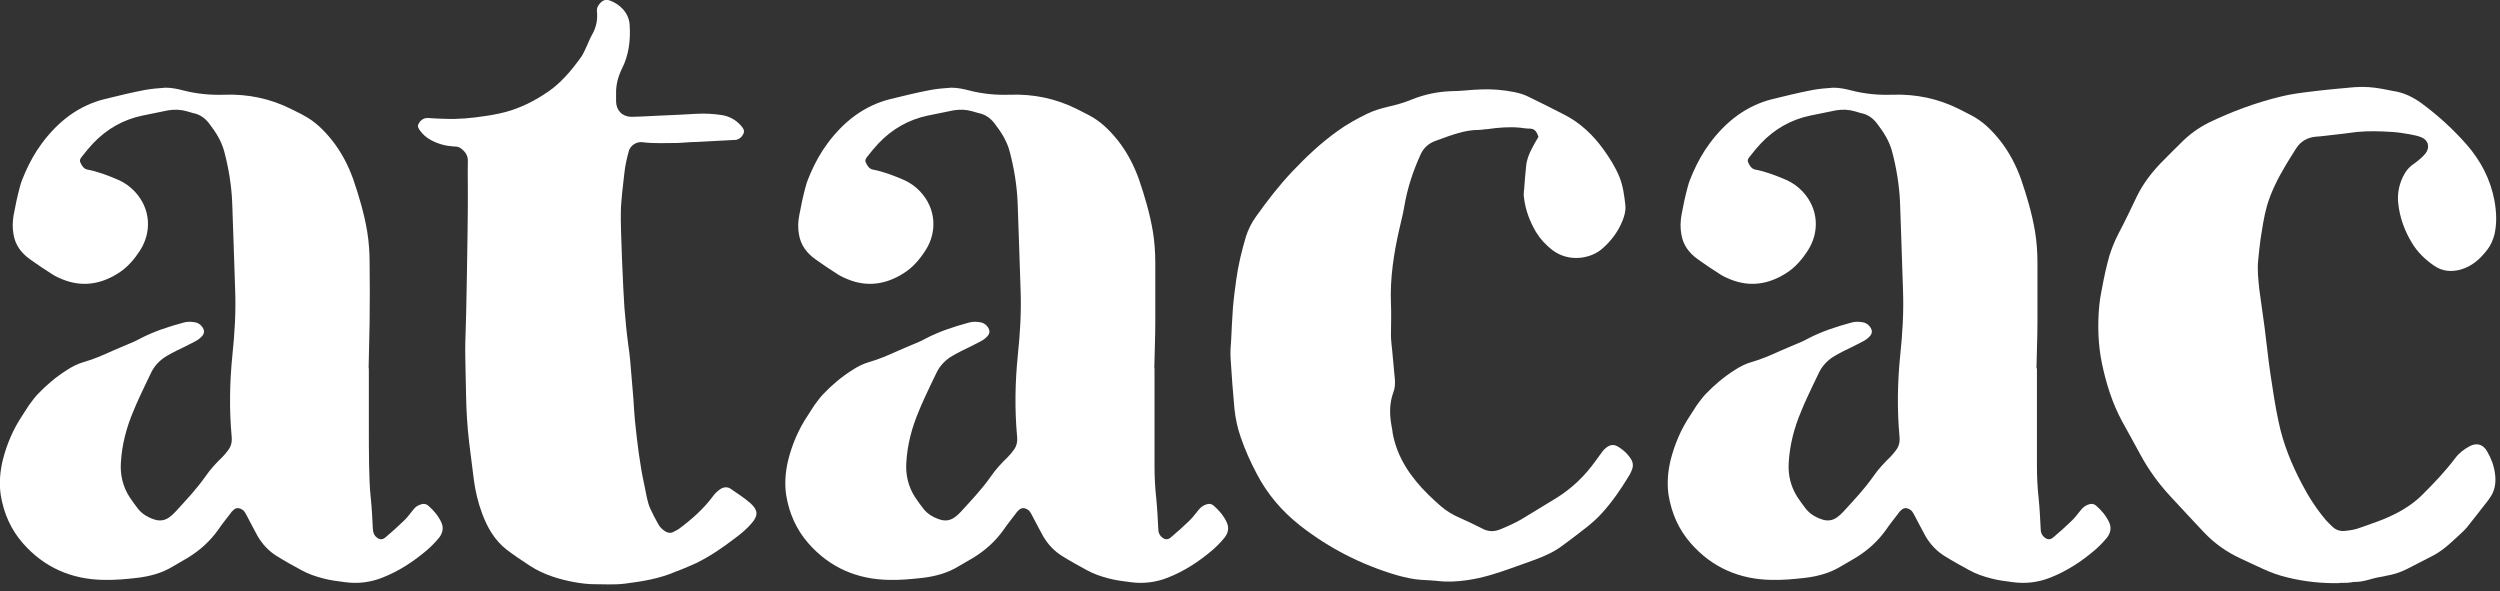
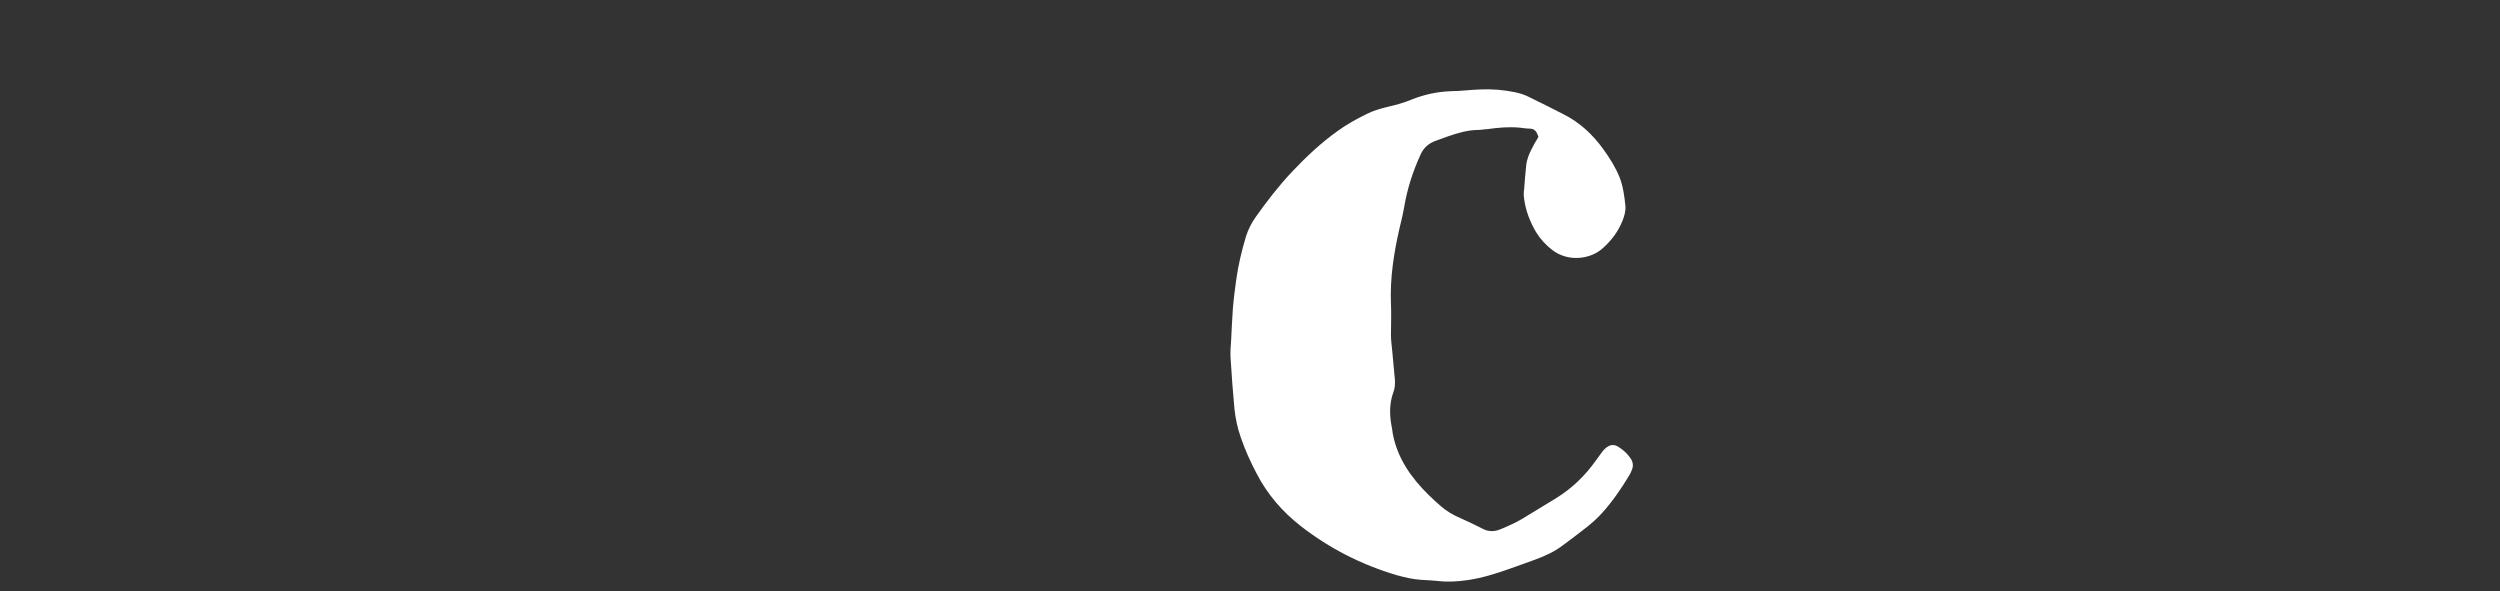
<svg xmlns="http://www.w3.org/2000/svg" id="Layer_1" version="1.1" viewBox="0 0 995 235.3">
  <rect x="0" y="0" width="995" height="235.3" fill="#333333" stroke="none" />
  <defs>
    <style>
      .st0 {
        fill: #fff;
      }
    </style>
  </defs>
-   <path class="st0" d="M459.5,146.6v22.7c0,5.3,0,10.7,0,16,0,4.4.2,8.8.7,13.2.4,4,.6,8.1.8,12.1,0,1.1.3,2,1,2.8,1.3,1.4,2.7,1.7,4.1.4,2.4-2,4.7-4.1,7-6.3,1.4-1.3,2.6-2.9,3.8-4.4.8-1,1.6-1.7,2.8-2.2s2.4-.5,3.4.4c2.2,1.9,4,4.1,5.2,6.7,1,2.3.4,4.4-1.1,6.2-1.4,1.7-3,3.3-4.6,4.7-5.4,4.6-11.2,8.4-17.8,11-4.8,1.9-9.8,2.5-14.9,1.8-2.9-.4-5.8-.7-8.7-1.5-3-.8-5.8-1.7-8.5-3.2-3.3-1.8-6.6-3.6-9.8-5.6-3.3-2-5.9-4.8-7.8-8.1-1.5-2.7-2.9-5.5-4.4-8.3-.5-.9-.9-1.8-1.9-2.3-1.3-.7-2.3-.6-3.3.3-.5.4-.9.9-1.3,1.5-1.6,2.1-3.3,4.2-4.8,6.4-3.2,4.5-7.2,8.1-11.9,11-2,1.2-4,2.3-6,3.5-4.4,2.7-9.3,4-14.4,4.6-4.4.5-8.8.9-13.2.8-12.8-.2-23.7-4.9-32.2-14.6-4.8-5.5-7.6-11.9-8.8-19.1-.7-4.7-.3-9.4.8-14,1.6-6.3,4.1-12.2,7.7-17.6.9-1.4,1.8-2.8,2.7-4.2,1.1-1.5,2.2-3,3.4-4.3,3.5-3.7,7.4-7,11.7-9.7,2.1-1.4,4.3-2.5,6.7-3.2,3.9-1.1,7.6-2.7,11.3-4.4,2-.9,4.1-1.7,6.1-2.6,1.7-.7,3.4-1.4,5-2.3,5.5-2.9,11.4-4.8,17.3-6.4,1.4-.4,2.7-.4,4.1-.2,1.3.1,2.5.7,3.3,1.8,1,1.3,1.1,2.6,0,3.8-.8.9-1.8,1.6-2.8,2.1-2.4,1.3-4.9,2.5-7.4,3.7-1.2.6-2.5,1.3-3.7,2-2.6,1.5-4.7,3.6-6.1,6.2-1.7,3.5-3.4,7-5,10.5-.8,1.8-1.6,3.5-2.3,5.3-2.8,6.6-4.6,13.4-5,20.6-.3,4.9.8,9.5,3.5,13.7,1.1,1.6,2.2,3.2,3.4,4.7,1.8,2.2,4.2,3.5,6.9,4.3,1.9.5,3.7.2,5.3-.9,1-.7,1.9-1.5,2.7-2.4,4.1-4.5,8.3-8.9,11.8-13.9,2-2.9,4.4-5.5,6.9-7.9.8-.8,1.5-1.7,2.1-2.5,1.3-1.6,1.7-3.4,1.5-5.5-1-10.9-.8-21.7.3-32.6.9-8.5,1.4-16.9,1.1-25.4-.2-7-.5-14-.7-21-.2-4.8-.3-9.6-.5-14.4-.3-6.7-1.4-13.4-3.1-19.9-1.1-4.3-3.4-7.9-6.1-11.4-1.6-2.1-3.7-3.6-6.4-4.1-.8-.2-1.6-.5-2.4-.7-2.4-.7-4.9-.8-7.4-.4-3.4.7-6.9,1.4-10.3,2.1-7.7,1.6-14.3,5.4-19.7,11.1-1.5,1.6-2.9,3.3-4.3,5.1-.6.7-1.2,1.5-.7,2.5.6,1.3,1.3,2.5,2.8,2.8,4.3.8,8.3,2.4,12.3,4.1,2.5,1.1,4.6,2.6,6.5,4.6,6.5,6.9,6.7,16.2,2.3,23.2-2.4,3.8-5.3,7.2-9.1,9.5-6.9,4.3-14.2,5.4-21.9,2.3-1.4-.6-2.9-1.2-4.2-2.1-3-1.9-6-3.9-8.9-6-3.3-2.4-5.7-5.5-6.4-9.7-.5-2.6-.4-5.2.1-7.7.7-3.8,1.5-7.6,2.5-11.3.5-2,1.3-3.8,2.1-5.7,1.8-4.1,4-8.1,6.7-11.7,6.4-8.6,14.5-15,25.1-17.6,5.3-1.3,10.6-2.6,15.9-3.6,2.7-.5,5.5-.7,8.2-.9,2.4,0,4.8.5,7.1,1.1,5.4,1.4,10.9,1.9,16.4,1.7,9.3-.3,18.1,1.5,26.5,5.7,1.6.8,3.1,1.6,4.7,2.4,4.7,2.4,8.3,6,11.6,10.1,3.7,4.7,6.4,9.9,8.4,15.5,2.3,6.7,4.3,13.5,5.5,20.5.7,4.2,1,8.4,1,12.7,0,7.8,0,15.7,0,23.5,0,6.3-.3,12.5-.4,18.8-.1-.3,0-.3,0-.3Z" />
-   <path class="st0" d="M146.8,146.6v22.7c0,5.3,0,10.7.1,16,.1,4.4.2,8.8.7,13.2.4,4,.6,8.1.8,12.1.1,1.1.3,2,1,2.8,1.3,1.4,2.7,1.7,4.1.4,2.4-2,4.7-4.1,7-6.3,1.4-1.3,2.6-2.9,3.8-4.4s1.6-1.7,2.8-2.2c1.2-.5,2.4-.5,3.4.4,2.2,1.9,4,4.1,5.2,6.7,1,2.3.4,4.4-1.1,6.2-1.4,1.7-3,3.3-4.6,4.7-5.4,4.6-11.2,8.4-17.8,11-4.8,1.9-9.8,2.5-14.9,1.8-2.9-.4-5.8-.7-8.7-1.5-3-.8-5.8-1.7-8.5-3.2-3.3-1.8-6.6-3.6-9.8-5.6-3.3-2-5.9-4.8-7.8-8.1-1.5-2.7-2.9-5.5-4.4-8.3-.5-.9-.9-1.8-1.9-2.3-1.3-.7-2.3-.6-3.3.3-.5.4-.9.9-1.3,1.5-1.6,2.1-3.3,4.2-4.8,6.4-3.2,4.5-7.2,8.1-11.9,11-2,1.2-4,2.3-6,3.5-4.4,2.7-9.3,4-14.4,4.6-4.4.5-8.8.9-13.2.8-12.8-.2-23.7-4.9-32.2-14.6-4.8-5.5-7.6-11.9-8.8-19.1-.7-4.7-.3-9.4.8-14,1.6-6.3,4.1-12.2,7.7-17.6.9-1.4,1.8-2.8,2.7-4.2,1.1-1.5,2.2-3,3.4-4.3,3.5-3.7,7.4-7,11.7-9.7,2.1-1.4,4.3-2.5,6.7-3.2,3.9-1.1,7.6-2.7,11.3-4.4,2-.9,4.1-1.7,6.1-2.6,1.7-.7,3.4-1.4,5-2.3,5.5-2.9,11.4-4.8,17.3-6.4,1.4-.4,2.7-.4,4.1-.2,1.3.1,2.5.7,3.3,1.8,1,1.3,1.1,2.6,0,3.8-.8.9-1.8,1.6-2.8,2.1-2.4,1.3-4.9,2.5-7.4,3.7-1.2.6-2.5,1.3-3.7,2-2.6,1.5-4.7,3.6-6.1,6.2-1.7,3.5-3.4,7-5,10.5-.8,1.8-1.6,3.5-2.3,5.3-2.8,6.6-4.6,13.4-5,20.6-.3,4.9.8,9.5,3.5,13.7,1.1,1.6,2.2,3.2,3.4,4.7,1.8,2.2,4.2,3.5,6.9,4.3,1.9.5,3.7.2,5.3-.9,1-.7,1.9-1.5,2.7-2.4,4.1-4.5,8.3-8.9,11.8-13.9,2-2.9,4.4-5.5,6.9-7.9.8-.8,1.5-1.7,2.1-2.5,1.3-1.6,1.7-3.4,1.5-5.5-1-10.9-.8-21.7.3-32.6.9-8.5,1.4-16.9,1.1-25.4-.2-7-.5-14-.7-21-.2-4.8-.3-9.6-.5-14.4-.3-6.7-1.4-13.4-3.1-19.9-1.1-4.3-3.4-7.9-6.1-11.4-1.6-2.1-3.7-3.6-6.4-4.1-.8-.2-1.6-.5-2.4-.7-2.4-.7-4.9-.8-7.4-.4-3.4.7-6.9,1.4-10.3,2.1-7.7,1.6-14.3,5.4-19.7,11.1-1.5,1.6-2.9,3.3-4.3,5.1-.6.7-1.2,1.5-.7,2.5.6,1.3,1.3,2.5,2.8,2.8,4.3.8,8.3,2.4,12.3,4.1,2.5,1.1,4.6,2.6,6.5,4.6,6.5,6.9,6.7,16.2,2.3,23.2-2.4,3.8-5.3,7.2-9.1,9.5-6.9,4.3-14.2,5.4-21.9,2.3-1.4-.6-2.9-1.2-4.2-2.1-3-1.9-6-3.9-8.9-6-3.3-2.4-5.7-5.5-6.4-9.7-.5-2.6-.4-5.2,0-7.7.7-3.8,1.5-7.6,2.5-11.3.5-2,1.3-3.8,2.1-5.7,1.8-4.1,4-8.1,6.7-11.7,6.4-8.6,14.5-15,25.1-17.6,5.3-1.3,10.6-2.6,15.9-3.6,2.7-.5,5.5-.7,8.2-.9,2.4,0,4.8.5,7.1,1.1,5.4,1.4,10.9,1.9,16.4,1.7,9.3-.3,18.1,1.5,26.5,5.7s3.1,1.6,4.7,2.4c4.7,2.4,8.3,6,11.6,10.1,3.7,4.7,6.4,9.9,8.4,15.5,2.3,6.7,4.3,13.5,5.5,20.5.7,4.2,1,8.4,1,12.7.1,7.8.1,15.7,0,23.5-.1,6.3-.3,12.5-.4,18.8-.1-.3,0-.3,0-.3Z" />
-   <path class="st0" d="M810.7,146.6v22.7c0,5.3,0,10.7,0,16,0,4.4.2,8.8.7,13.2.4,4,.6,8.1.8,12.1,0,1.1.3,2,1,2.8,1.3,1.4,2.7,1.7,4.1.4,2.4-2,4.7-4.1,7-6.3,1.4-1.3,2.6-2.9,3.8-4.4.8-1,1.6-1.7,2.8-2.2s2.4-.5,3.4.4c2.2,1.9,4,4.1,5.2,6.7,1,2.3.4,4.4-1.1,6.2-1.4,1.7-3,3.3-4.6,4.7-5.4,4.6-11.2,8.4-17.8,11-4.8,1.9-9.8,2.5-14.9,1.8-2.9-.4-5.8-.7-8.7-1.5-3-.8-5.8-1.7-8.5-3.2-3.3-1.8-6.6-3.6-9.8-5.6-3.3-2-5.9-4.8-7.8-8.1-1.5-2.7-2.9-5.5-4.4-8.3-.5-.9-.9-1.8-1.9-2.3-1.3-.7-2.3-.6-3.3.3-.5.4-.9.9-1.3,1.5-1.6,2.1-3.3,4.2-4.8,6.4-3.2,4.5-7.2,8.1-11.9,11-2,1.2-4,2.3-6,3.5-4.4,2.7-9.3,4-14.4,4.6-4.4.5-8.8.9-13.2.8-12.8-.2-23.7-4.9-32.2-14.6-4.8-5.5-7.6-11.9-8.8-19.1-.7-4.7-.3-9.4.8-14,1.6-6.3,4.1-12.2,7.7-17.6.9-1.4,1.8-2.8,2.7-4.2,1.1-1.5,2.2-3,3.4-4.3,3.5-3.7,7.4-7,11.7-9.7,2.1-1.4,4.3-2.5,6.7-3.2,3.9-1.1,7.6-2.7,11.3-4.4,2-.9,4.1-1.7,6.1-2.6,1.7-.7,3.4-1.4,5-2.3,5.5-2.9,11.4-4.8,17.3-6.4,1.4-.4,2.7-.4,4.1-.2,1.3.1,2.5.7,3.3,1.8,1,1.3,1.1,2.6,0,3.8-.8.9-1.8,1.6-2.8,2.1-2.4,1.3-4.9,2.5-7.4,3.7-1.2.6-2.5,1.3-3.7,2-2.6,1.5-4.7,3.6-6.1,6.2-1.7,3.5-3.4,7-5,10.5-.8,1.8-1.6,3.5-2.3,5.3-2.8,6.6-4.6,13.4-5,20.6-.3,4.9.8,9.5,3.5,13.7,1.1,1.6,2.2,3.2,3.4,4.7,1.8,2.2,4.2,3.5,6.9,4.3,1.9.5,3.7.2,5.3-.9,1-.7,1.9-1.5,2.7-2.4,4.1-4.5,8.3-8.9,11.8-13.9,2-2.9,4.4-5.5,6.9-7.9.8-.8,1.5-1.7,2.1-2.5,1.3-1.6,1.7-3.4,1.5-5.5-1-10.9-.8-21.7.3-32.6.9-8.5,1.4-16.9,1.1-25.4-.2-7-.5-14-.7-21-.2-4.8-.3-9.6-.5-14.4-.3-6.7-1.4-13.4-3.1-19.9-1.1-4.3-3.4-7.9-6.1-11.4-1.6-2.1-3.7-3.6-6.4-4.1-.8-.2-1.6-.5-2.4-.7-2.4-.7-4.9-.8-7.4-.4-3.4.7-6.9,1.4-10.3,2.1-7.7,1.6-14.3,5.4-19.7,11.1-1.5,1.6-2.9,3.3-4.3,5.1-.6.7-1.2,1.5-.7,2.5.6,1.3,1.3,2.5,2.8,2.8,4.3.8,8.3,2.4,12.3,4.1,2.5,1.1,4.6,2.6,6.5,4.6,6.5,6.9,6.7,16.2,2.3,23.2-2.4,3.8-5.3,7.2-9.1,9.5-6.9,4.3-14.2,5.4-21.9,2.3-1.4-.6-2.9-1.2-4.2-2.1-3-1.9-6-3.9-8.9-6-3.3-2.4-5.7-5.5-6.4-9.7-.5-2.6-.4-5.2,0-7.7.7-3.8,1.5-7.6,2.5-11.3.5-2,1.3-3.8,2.1-5.7,1.8-4.1,4-8.1,6.7-11.7,6.4-8.6,14.5-15,25.1-17.6,5.3-1.3,10.6-2.6,15.9-3.6,2.7-.5,5.5-.7,8.2-.9,2.4,0,4.8.5,7.1,1.1,5.4,1.4,10.9,1.9,16.4,1.7,9.3-.3,18.1,1.5,26.5,5.7,1.6.8,3.1,1.6,4.7,2.4,4.7,2.4,8.3,6,11.6,10.1,3.7,4.7,6.4,9.9,8.4,15.5,2.3,6.7,4.3,13.5,5.5,20.5.7,4.2,1,8.4,1,12.7,0,7.8,0,15.7,0,23.5,0,6.3-.3,12.5-.4,18.8q0-.3,0-.3Z" />
  <path class="st0" d="M612.3,54.5c-.2-.6-.4-1.2-.7-1.7-.5-.9-1.2-1.5-2.4-1.6-1.5,0-2.9-.2-4.4-.4-4.3-.4-8.6,0-12.9.6-1.1,0-2.2.3-3.3.3-4.3,0-8.4,1.2-12.4,2.6-1.6.6-3.1,1.1-4.7,1.7-2.9,1-5,2.9-6.2,5.7-3,6.6-5.2,13.4-6.4,20.5-.5,3-1.3,6.1-2,9.1-2.2,9.7-3.7,19.5-3.3,29.5.2,4.2,0,8.3,0,12.5,0,2.1.3,4.2.5,6.3.4,4,.7,7.9,1.1,11.9,0,1.5,0,3-.6,4.5-1.7,4.6-1.6,9.2-.7,13.9.2.9.3,1.7.4,2.6,1.8,9.7,7.2,17.5,14.2,24.4,1.6,1.6,3.3,3.1,5,4.6,2.3,2,4.9,3.5,7.7,4.7,2.5,1.1,5,2.3,7.4,3.5.7.3,1.3.7,2,1,2,.9,4.1.9,6.2.1,3-1.2,5.9-2.5,8.7-4.1,4.6-2.8,9.2-5.6,13.8-8.4,6.3-3.9,11.5-8.9,15.7-14.8.9-1.2,1.8-2.5,2.7-3.7.4-.5.8-1,1.3-1.4,1.9-1.6,3.5-1.7,5.5-.3,1.7,1.1,3.1,2.4,4.3,4.1,1.1,1.5,1.4,3.1.7,4.8-.3.9-.8,1.8-1.3,2.6-3.1,5.1-6.5,10.1-10.6,14.6-1.7,1.9-3.7,3.7-5.8,5.4-3.3,2.6-6.6,5.1-10,7.6-3.2,2.4-6.9,4.1-10.7,5.5-3.5,1.2-7,2.6-10.6,3.8-5.4,1.9-10.8,3.6-16.5,4.4-4.1.6-8,.8-12.1.3-2-.2-4-.3-6.1-.4-3.4-.2-6.7-1-10-1.9-14.1-4.2-26.8-10.7-38.2-19.6-7.3-5.7-13.2-12.6-17.4-20.7-2.5-4.7-4.7-9.6-6.4-14.6-1.3-3.7-2.1-7.5-2.5-11.4-.6-6.5-1.1-13-1.5-19.6-.2-2.6,0-5.1.2-7.7.2-4.2.4-8.5.7-12.7.3-3.7.8-7.4,1.3-11.1.8-5.9,2.2-11.7,3.9-17.4.9-2.8,2.2-5.4,4-7.9,4.4-6.2,9.1-12.3,14.4-17.9,5.5-5.8,11.4-11.4,18-16.1,3.7-2.7,7.7-4.9,11.8-6.9,2.6-1.3,5.5-2.1,8.3-2.8,3.2-.7,6.4-1.6,9.5-2.9,5-2,10.2-3.1,15.6-3.3,4,0,7.9-.6,11.9-.7,4.5-.2,9,.2,13.5,1.1,1.8.4,3.6.9,5.2,1.7,4.8,2.3,9.5,4.7,14.2,7.1,6.6,3.3,11.7,8.2,15.9,14,2.5,3.5,4.8,7.1,6.4,11.1,1.4,3.6,1.9,7.4,2.3,11.2.2,2.2-.4,4.2-1.2,6.2-1.7,4.2-4.4,7.8-7.8,10.8-4.7,4.3-13.6,5.7-20.1.7-2.6-2-4.8-4.4-6.5-7.2-2.4-4.1-4.1-8.5-4.7-13.2-.2-1.2-.2-2.5,0-3.7.2-3.1.5-6.2.8-9.3.2-2.4,1.1-4.7,2.2-6.8.8-1.6,1.7-3.2,2.7-4.8Z" />
-   <path class="st0" d="M186.2,82.5v-8.6c0-3.2-.1-6.5,0-9.7.1-2.3-1-3.8-2.7-5.1-.9-.7-1.8-.8-2.9-.8-3.2-.2-6.2-1-9-2.5-1.9-1-3.5-2.4-4.7-4.2-.8-1.2-.7-1.8.1-3,1-1.3,2.3-1.8,3.9-1.6,2.1.2,4.2.2,6.4.3,5.3.2,10.5-.3,15.7-1.1,3.6-.5,7.1-1.2,10.5-2.3,5.5-1.8,10.5-4.5,15.2-7.8,2.3-1.6,4.3-3.5,6.2-5.5,2.2-2.3,4.2-4.9,6.1-7.5.8-1,1.3-2.2,1.9-3.4,1-2,1.7-4.1,2.8-6,1.6-2.8,2.2-5.8,1.9-9-.2-1.6.5-2.7,1.5-3.7s2.2-1.3,3.6-.8c3.6,1.3,7.6,4.6,7.9,9.7.4,6.1-.3,12-3.1,17.5-1.5,3.1-2.4,6.4-2.3,9.9v3c0,3.6,2.4,6.1,6,6.2,2.6,0,5.2-.2,7.7-.3,1.4,0,2.8-.2,4.1-.2,4.7-.2,9.4-.4,14.1-.7,3.4-.2,6.8,0,10.2.5,3,.5,5.6,1.9,7.6,4.2.8.9,1.6,1.9,1,3.2-.6,1.3-1.6,2.2-3.1,2.5h-.6c-5,.3-9.9.5-14.9.8-2.5,0-5,.3-7.5.4-4.7,0-9.4.3-14.1-.3-2.3-.3-4.7,1.2-5.4,3.4-.8,2.9-1.5,5.9-1.8,8.9-.3,2.7-.6,5.3-.9,8-.2,2.5-.5,5-.5,7.4-.2,6.5,1,32.4,1.4,37.9.4,5.1.9,10.3,1.6,15.4.3,1.9.5,3.8.7,5.8.4,5.1.9,10.3,1.3,15.4.2,2.8.3,5.7.6,8.5.9,8.7,1.9,17.4,3.8,26,.7,3.1,1,6.2,2.3,9.1,1,2.2,2.1,4.3,3.3,6.4.6,1.1,1.6,2,2.7,2.7,1,.6,2.1.8,3.2.2.7-.4,1.5-.7,2.2-1.2,5.1-3.8,9.9-8,13.7-13.2.7-.9,1.6-1.8,2.6-2.5,1.4-1,3-1.2,4.4-.2,2.6,1.8,5.4,3.6,7.8,5.7,2.8,2.5,3.3,4.7.5,7.9-2.1,2.5-4.6,4.5-7.2,6.4-4.7,3.6-9.6,6.9-14.9,9.5-1.9.9-3.9,1.7-5.8,2.5-.7.3-1.4.5-2.1.8-6.6,2.9-13.5,4-20.6,4.9-4.2.5-8.3.2-12.4.2s-11-1.2-16.2-3c-3.3-1.1-6.3-2.5-9.2-4.4-3.1-2-6.2-4.1-9.1-6.3-4.8-3.7-7.7-8.8-9.8-14.4-1.6-4.3-2.7-8.8-3.3-13.4-.6-5-1.3-10.1-1.9-15.1-.7-6.1-1.1-12.3-1.2-18.5-.1-4.9-.2-9.8-.3-14.7,0-2.1-.1-4.2,0-6.4.4-8.6,1-47.7,1-53.8Z" />
-   <path class="st0" d="M930.9,232.1c-6.9.1-13.8-.6-20.6-2.3-3.4-.8-6.7-2-9.9-3.5-2.9-1.3-5.8-2.7-8.8-4.1-5.4-2.5-10.2-5.9-14.3-10.2-4.6-4.9-9.2-9.8-13.8-14.8-4.5-4.9-8.4-10.3-11.6-16.2-2.4-4.5-4.9-8.9-7.3-13.3-3.9-7.2-6.3-14.9-8-22.9-1.6-7.7-1.8-15.4-1.1-23.1.3-3.6,1.2-7.1,1.8-10.6.4-2.1.9-4.1,1.4-6.2,1-4.3,2.6-8.4,4.7-12.4,2.5-4.7,4.8-9.6,7.1-14.4,2.4-4.9,5.6-9.1,9.3-13,2.8-2.9,5.7-5.7,8.6-8.6,3.1-3.1,6.6-5.6,10.5-7.6,9.3-4.5,19-8.1,29-10.5,4-1,8.2-1.5,12.3-2,5.6-.7,11.2-1.2,16.8-1.7,3.8-.3,7.6,0,11.3.7,1.4.2,2.7.6,4.1.8,4.3.6,8.1,2.5,11.5,5,6.5,4.8,12.4,10.2,17.7,16.2,5.7,6.5,9.6,13.9,11.2,22.5.8,4.5,1,9,0,13.4-.6,2.2-1.4,4.2-2.8,6-2.8,3.7-6.1,6.7-10.7,8-3.8,1-7.3.7-10.6-1.6-3.5-2.4-6.6-5.4-8.8-9.1-2.9-4.8-4.8-10-5.4-15.6-.4-3.6.2-7,1.7-10.3,1-2.2,2.4-4.1,4.5-5.5,1.1-.7,2-1.6,3-2.4.6-.5,1.2-1.2,1.7-1.8,1.8-2.4,1.1-5.3-1.8-6.4-1.5-.6-3.2-.9-4.8-1.2-2.4-.4-4.7-.8-7.1-.9-4.5-.3-9-.4-13.5,0-3.6.5-7.1.9-10.7,1.3-1.9.2-3.8.5-5.8.6-3.3.3-6,1.8-7.8,4.6-1.4,2.2-2.8,4.4-4.1,6.6-3.1,5.2-5.9,10.6-7.6,16.5-1.2,4.3-1.8,8.6-2.5,13-.4,2.6-.6,5.3-.9,8-.5,4.1,0,8.1.4,12.1.7,5,1.4,10,2.1,15.1.8,6.1,1.4,12.3,2.3,18.4,1,6.5,1.9,12.9,3.3,19.3,1.8,8.6,5.1,16.7,9.2,24.5,2.7,5.2,5.8,10,9.6,14.5.9,1,1.9,2,2.9,2.9,1.3,1.1,2.9,1.6,4.6,1.4,2.1-.2,4.2-.5,6.2-1.3,3-1.1,6.1-2.1,9.1-3.3,5.8-2.4,11.3-5.4,15.8-10,4.6-4.6,9-9.2,12.9-14.4,1.5-2,3.5-3.5,5.7-4.7,2.8-1.5,5.4-.8,7,2.1,1.6,2.7,2.7,5.7,3.1,8.8.5,3.6,0,7-2.3,10-.3.4-.5.8-.8,1.1-2.7,3.4-5.3,6.9-8,10.2-1,1.2-2.2,2.3-3.3,3.3-1.8,1.6-3.5,3.3-5.4,4.8-1.5,1.2-3.1,2.3-4.8,3.2-3.4,1.8-6.9,3.5-10.3,5.3-2.7,1.4-5.6,2.3-8.6,2.8-2.3.4-4.7.9-7,1.6-1.9.5-3.8.9-5.7.8-1.7.4-3.7.4-5.8.4Z" />
</svg>